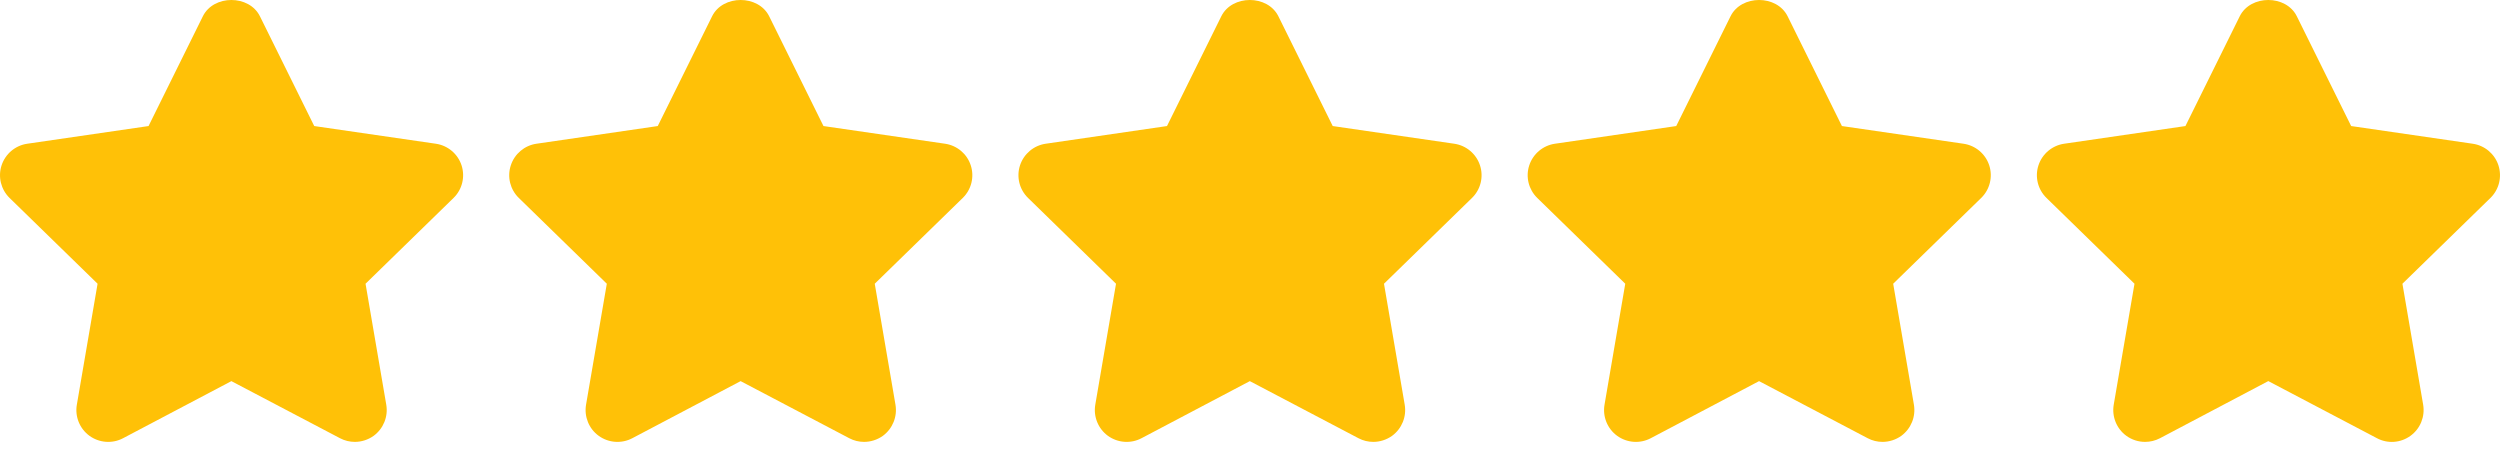
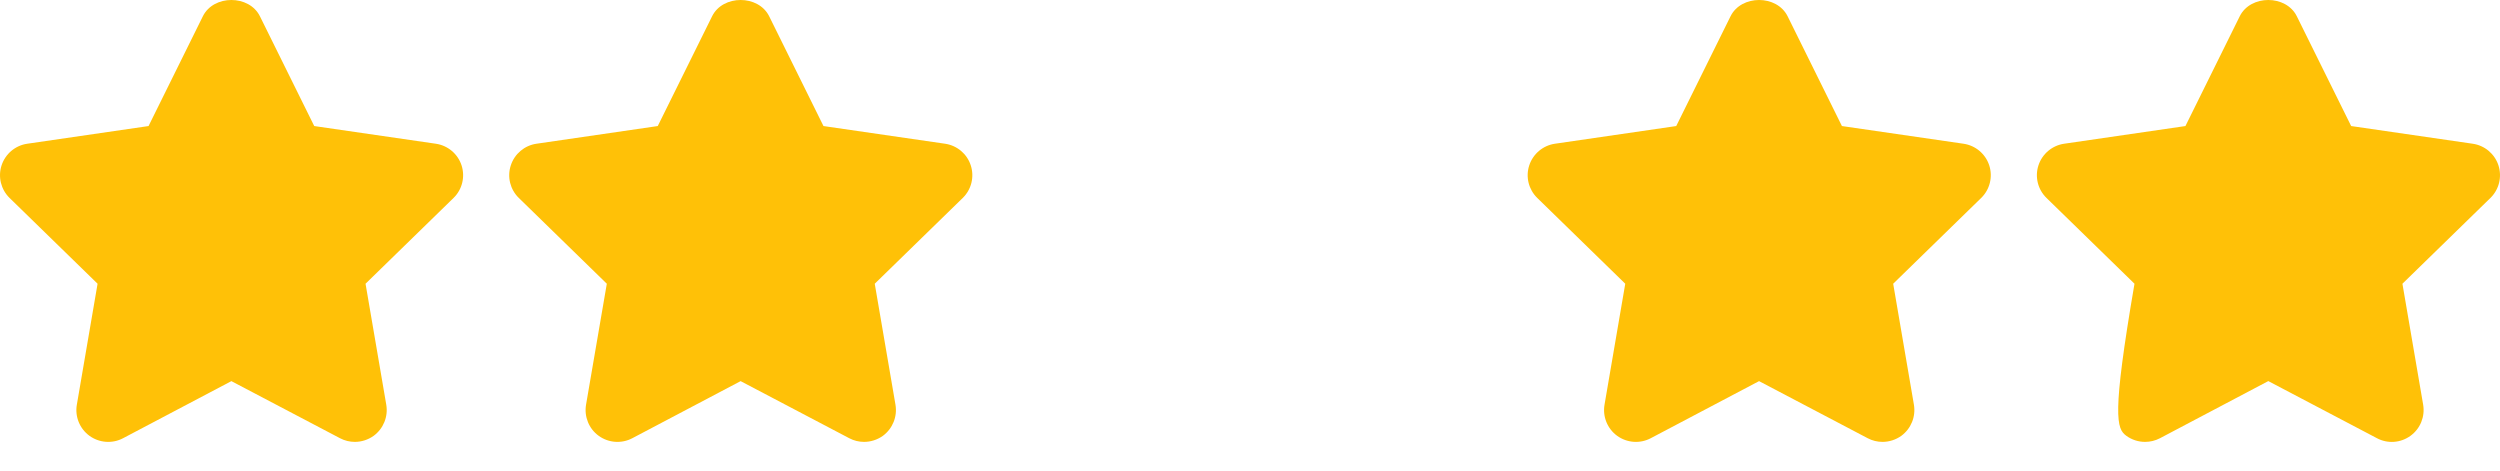
<svg xmlns="http://www.w3.org/2000/svg" width="69" height="13" viewBox="0 0 69 13" fill="none">
  <path d="M12.739 4.564C12.635 4.246 12.36 4.015 12.029 3.967L8.673 3.479L7.174 0.449C6.877 -0.15 5.896 -0.15 5.599 0.449L4.1 3.479L0.752 3.967C0.422 4.015 0.147 4.247 0.043 4.565C-0.06 4.882 0.026 5.231 0.265 5.464L2.693 7.831L2.121 11.169C2.064 11.499 2.2 11.833 2.47 12.029C2.742 12.225 3.101 12.251 3.396 12.095L6.386 10.519L9.385 12.095C9.513 12.163 9.654 12.196 9.794 12.196C9.975 12.196 10.157 12.139 10.311 12.03C10.582 11.832 10.717 11.499 10.661 11.17L10.089 7.831L12.517 5.464C12.757 5.231 12.842 4.882 12.739 4.564Z" fill="#FFC107" />
  <path d="M26.793 4.564C26.69 4.246 26.415 4.015 26.084 3.967L22.728 3.479L21.229 0.449C20.932 -0.15 19.95 -0.15 19.654 0.449L18.154 3.479L14.806 3.967C14.476 4.015 14.201 4.247 14.098 4.565C13.994 4.882 14.08 5.231 14.32 5.464L16.748 7.831L16.175 11.169C16.119 11.499 16.254 11.834 16.525 12.029C16.795 12.225 17.155 12.251 17.451 12.095L20.441 10.519L23.44 12.095C23.568 12.163 23.709 12.196 23.848 12.196C24.03 12.196 24.212 12.139 24.366 12.03C24.636 11.832 24.771 11.499 24.715 11.17L24.143 7.831L26.571 5.464C26.811 5.231 26.897 4.882 26.793 4.564Z" fill="#FFC107" />
-   <path d="M40.848 4.564C40.744 4.246 40.469 4.015 40.138 3.967L36.783 3.479L35.283 0.449C34.986 -0.15 34.005 -0.15 33.708 0.449L32.209 3.479L28.861 3.967C28.531 4.015 28.256 4.247 28.152 4.565C28.049 4.882 28.135 5.231 28.375 5.464L30.802 7.831L30.23 11.169C30.174 11.499 30.309 11.833 30.579 12.029C30.851 12.225 31.21 12.251 31.505 12.095L34.495 10.519L37.494 12.095C37.623 12.163 37.763 12.196 37.903 12.196C38.084 12.196 38.266 12.139 38.42 12.03C38.691 11.832 38.826 11.499 38.77 11.17L38.198 7.831L40.626 5.464C40.866 5.231 40.952 4.882 40.848 4.564Z" fill="#FFC107" />
  <path d="M54.903 4.564C54.799 4.246 54.524 4.015 54.193 3.967L50.837 3.479L49.338 0.449C49.041 -0.15 48.06 -0.15 47.763 0.449L46.264 3.479L42.916 3.967C42.586 4.015 42.311 4.247 42.207 4.565C42.103 4.882 42.19 5.231 42.429 5.464L44.857 7.831L44.285 11.169C44.228 11.499 44.364 11.833 44.634 12.029C44.906 12.225 45.265 12.251 45.56 12.095L48.55 10.519L51.549 12.095C51.677 12.163 51.818 12.196 51.957 12.196C52.139 12.196 52.321 12.139 52.475 12.03C52.745 11.832 52.88 11.499 52.824 11.17L52.252 7.831L54.68 5.464C54.92 5.231 55.006 4.882 54.903 4.564Z" fill="#FFC107" />
-   <path d="M68.957 4.564C68.853 4.246 68.579 4.015 68.247 3.967L64.892 3.479L63.392 0.449C63.096 -0.15 62.114 -0.15 61.817 0.449L60.318 3.479L56.97 3.967C56.64 4.015 56.365 4.247 56.261 4.565C56.158 4.882 56.244 5.231 56.484 5.464L58.912 7.831L58.339 11.169C58.283 11.499 58.418 11.833 58.688 12.029C58.841 12.14 59.022 12.196 59.204 12.196C59.345 12.196 59.485 12.163 59.615 12.095L62.605 10.518L65.605 12.095C65.9 12.252 66.258 12.226 66.53 12.028C66.8 11.832 66.935 11.499 66.879 11.169L66.307 7.831L68.735 5.464C68.975 5.231 69.06 4.882 68.957 4.564Z" fill="#FFC107" />
+   <path d="M68.957 4.564C68.853 4.246 68.579 4.015 68.247 3.967L64.892 3.479L63.392 0.449C63.096 -0.15 62.114 -0.15 61.817 0.449L60.318 3.479L56.97 3.967C56.64 4.015 56.365 4.247 56.261 4.565C56.158 4.882 56.244 5.231 56.484 5.464L58.912 7.831C58.283 11.499 58.418 11.833 58.688 12.029C58.841 12.14 59.022 12.196 59.204 12.196C59.345 12.196 59.485 12.163 59.615 12.095L62.605 10.518L65.605 12.095C65.9 12.252 66.258 12.226 66.53 12.028C66.8 11.832 66.935 11.499 66.879 11.169L66.307 7.831L68.735 5.464C68.975 5.231 69.06 4.882 68.957 4.564Z" fill="#FFC107" />
</svg>